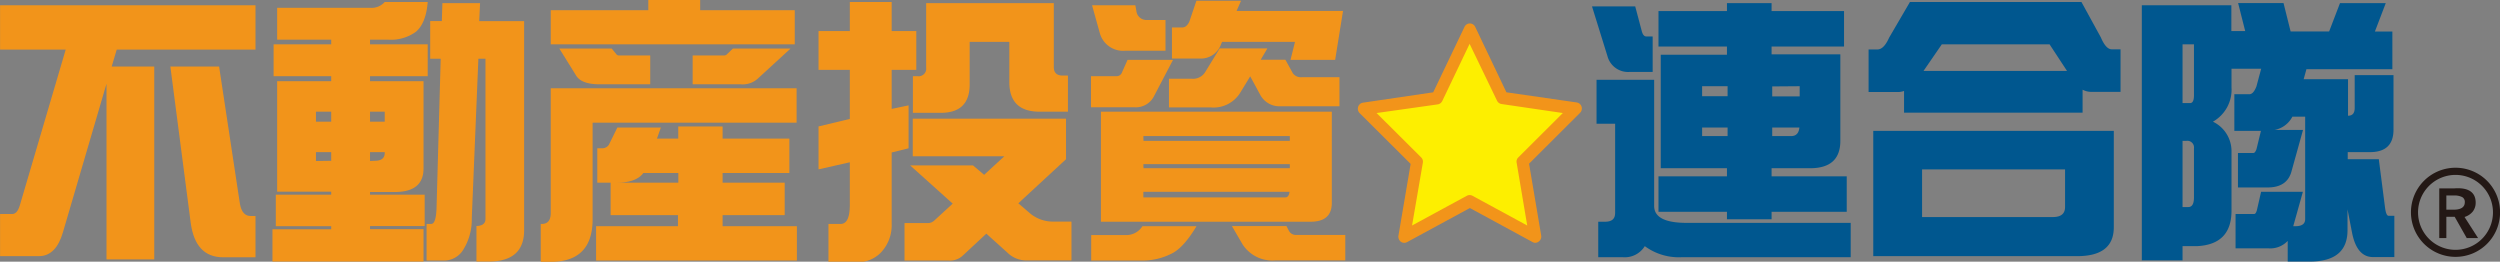
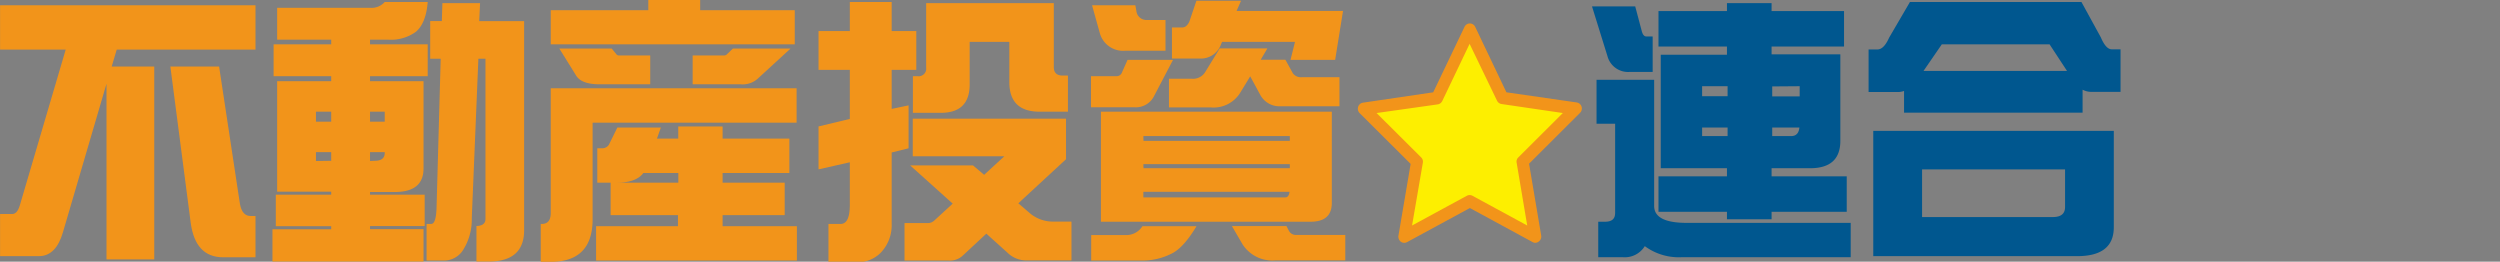
<svg xmlns="http://www.w3.org/2000/svg" width="352.34" height="36.88" viewBox="0 0 352.34 36.88">
  <rect x="0" y="0" width="352.34" height="36.88" fill="#808080" stroke="none" />
  <defs>
    <style>.a,.e{fill:#f2941a;}.b{fill:#00578f;}.c{fill:#231815;}.c,.d,.e{fill-rule:evenodd;}.d{fill:#fdef00;}</style>
  </defs>
  <path class="a" d="M38,2.3V8.55H18.44l-.71,2.39h6V38.12H17V13.36l-6.13,20.9c-.65,2.26-1.78,3.4-3.4,3.4H2V31.72H3.71c.47,0,.82-.39,1.06-1.17l6.48-22H2V2.3Zm-12,8.64h6.87l2.93,19.33C36,31.42,36.5,32,37.3,32H38v5.82H33.44q-3.91,0-4.57-4.84Z" transform="translate(-1.99 -1.56)" />
  <path class="a" d="M56.21,1.84h6.06c-.16,2-.72,3.41-1.68,4.21a6,6,0,0,1-3.91,1.1H54.14v.66h8.13V12.3H54.14V13h7.54v12.3c0,2.22-1.35,3.32-4.06,3.32H54.14V29h7.7v4.42h-7.7v.43h7.54v4.57H40.39V33.87h8.28v-.43H40.86V29h7.81v-.43H41.05V13h7.62V12.3H40.55V7.81h8.12V7.15H41.05V2.66H54.14A2.47,2.47,0,0,0,56.21,1.84ZM46.52,18.71h2.15V17.3H46.52Zm2.15,5.51V23H46.52v1.25Zm5.47-6.92v1.41h2.07V17.3Zm.66,6.92c.94,0,1.41-.37,1.41-1.1V23H54.14v1.25ZM62.62,4.53h1.64L64.34,2h5.31l-.12,2.54h6.33V34q0,4.42-5,4.42H69.14v-5H69c.94,0,1.41-.33,1.41-1V9.84h-1L68.48,32.3a8.05,8.05,0,0,1-1.18,4.42,3.17,3.17,0,0,1-2.65,1.56H62.11V33.12h.66q.7,0,.75-2.46L64.1,9.84H62.62Z" transform="translate(-1.99 -1.56)" />
  <path class="a" d="M114.26,14v4.85H85.51V32.46q0,6-5.9,6H78.2V33.12h.16c.83,0,1.25-.52,1.25-1.56V14ZM93.36,1.56h7.31V3H114V7.81H79.61V3H93.36ZM80.82,8.4H88.2l.67.82a.47.47,0,0,0,.39.16h4.37v4.06H86.49c-1.7,0-2.79-.41-3.29-1.21ZM89,19.53h6.13l-.55,1.56h3V19.38h6.25v1.71h9.41v4.85h-9.41V27.3h8.75v4.58h-8.75v1.56h10.47v4.84H86V33.44H97.54V31.88H88.05V27.3H86.17V22.46h.75a1.12,1.12,0,0,0,.89-.51Zm8.59,7.77V25.94H92.66C92,26.85,90.74,27.3,89,27.3Zm7.7-18.9h8.12l-4.69,4.3a3.14,3.14,0,0,1-2.34.74H99.61V9.38H104a.65.65,0,0,0,.39-.12Z" transform="translate(-1.99 -1.56)" />
  <path class="a" d="M131.13,5.94v5.47h-3.47v5.5l2.38-.5v6.05l-2.38.59V33.12a5.59,5.59,0,0,1-1.49,4,4.44,4.44,0,0,1-3.51,1.37h-3.91V33.12h1.72c.86,0,1.29-.89,1.29-2.69v-6l-4.41,1V19.38l4.41-1.06V11.41h-4.41V5.94h4.41V1.84h5.9v4.1Zm-.5,12.34h21.6V24l-6.72,6.21,1.64,1.41a5,5,0,0,0,3.2,1.17H153v5.47H146.6A3.76,3.76,0,0,1,144,37.19l-3-2.7-3.32,3.09a2.63,2.63,0,0,1-2,.7h-6.21V33h3.24a1.31,1.31,0,0,0,.9-.31l2.65-2.43-6-5.39h8.86l1.57,1.33,2.85-2.62H130.63ZM140.35,2h10.16v9c0,.81.41,1.21,1.25,1.21h.74V17.3h-4q-4.26,0-4.26-4.18V7.46h-5.59v6q0,4-4.06,4h-3.94V12.3h.66a1.07,1.07,0,0,0,1.21-1.21V2Z" transform="translate(-1.99 -1.56)" />
  <path class="a" d="M160.9,10h6.41l-2.62,5a2.88,2.88,0,0,1-2.81,1.68h-6.13V12.3h3.59a.81.81,0,0,0,.78-.54ZM163,33.44h7.62q-1.87,3.12-3.59,3.9a9,9,0,0,1-4.18.94h-7.07V34.69h5A2.67,2.67,0,0,0,163,33.44ZM155.9,2.3H162l.15.82a1.42,1.42,0,0,0,1.45,1.26h2.65V8.71h-5.66A3.41,3.41,0,0,1,157,6.25Zm1.25,15h32.54V30.16c0,1.77-1,2.65-3,2.65H157.15Zm6,4.11h20.62v-.67H163.13Zm0,3.86h20.62v-.58H163.13Zm20,4.11c.31,0,.51-.26.58-.79H163.13v.79Zm-9.26-21h6.72l-.94,1.6h3.48l1.05,1.91a1.42,1.42,0,0,0,1.29.55h5.28v4.1h-8.56a3.07,3.07,0,0,1-2.62-1.64l-1.4-2.58-1.41,2.31a4.41,4.41,0,0,1-4.14,2.07h-5.9V12.66H170a2,2,0,0,0,1.88-1Zm-3.28-6.72h6.29l-.63,1.44h15L190.16,10h-6.29l.63-2.54H174.22l-.15.35a3,3,0,0,1-3,2h-3.91V5.43h1.45c.41,0,.74-.27,1-.82Zm5,31.76h7.69l.36.7a1.11,1.11,0,0,0,1.05.55h6.88v3.59h-9.85a5,5,0,0,1-4.65-2.3Z" transform="translate(-1.99 -1.56)" />
  <path class="b" d="M226.36,2.46h6.09L233.39,6c.13.46.34.7.63.7h.89v5h-3.28a3,3,0,0,1-3.08-2.19ZM227,12.81h8.12V30.59c0,1.58,1.52,2.38,4.57,2.38h23.13v4.84H239a8.08,8.08,0,0,1-5.2-1.56,3.31,3.31,0,0,1-3.09,1.56h-3.47v-5h.94c1,0,1.44-.41,1.44-1.25V19H227Zm34.88-9.69v5H251.67v1.1h9.69V21.41q0,3.86-4.26,3.86h-5.43v1.14h10.59v5H251.67v1.05h-6.29V31.41h-9.65v-5h9.65V25.27h-9.33v-16h9.33V8.12h-9.65v-5h9.65V2h6.29V3.12Zm-20,12h3.59V13.71h-3.59Zm3.59,5.62V19.53h-3.59v1.21Zm6.29-7v1.41h3.87V13.71Zm2.66,7c.7,0,1.09-.4,1.17-1.21h-3.83v1.21Z" transform="translate(-1.99 -1.56)" />
  <path class="b" d="M271.17,1.84h24.17l2.74,5c.47,1.12,1,1.67,1.52,1.67h1.25v6h-4.06a2.67,2.67,0,0,1-1.29-.31v3.24H270.34V14.38a2.64,2.64,0,0,1-.89.15h-4.11v-6h1.25c.6,0,1.15-.55,1.65-1.67ZM266,20h33.9V33.59c0,2.71-1.71,4.07-5.15,4.07H266Zm25.31,12.15c1.15,0,1.72-.47,1.72-1.41V25.43H272.88v6.72ZM273.08,11.56h20.23l-2.46-3.75H275.66Z" transform="translate(-1.99 -1.56)" />
-   <path class="b" d="M309.59,36.25v2h-5.74V2.3h12.62V5.94h1.95l-1-3.95h6.4l1,4h5.43L331.78,2h6.45l-1.53,4h2.46v5.31H327.05l-.39,1.41h6.25v5.15c.63,0,.94-.36.94-1.09V12.15h5.47v7.69Q339.32,23,336,23h-3.13V24h4.38l.86,6.68q.15,1.29.51,1.29h.82v5.82h-3c-1.49,0-2.46-1.09-2.93-3.28l-.67-3.44V34q0,4.42-5.31,4.42h-3.12V35.51a3.36,3.36,0,0,1-2.7,1.05h-4.65V31.72h2.62c.16,0,.29-.18.39-.55l.59-2.58h5.89l-1.36,4.85h.31c.91,0,1.37-.33,1.37-1V18h-1.8a3.56,3.56,0,0,1-2.5,1.87h4l-1.67,6c-.45,1.41-1.55,2.11-3.33,2.11h-4.17V23.12h2.18c.16,0,.3-.18.43-.54l.63-2.58h-3.75V14.84H319c.39,0,.71-.36,1-1.09l.67-2.5h-4.18v2.62a5.18,5.18,0,0,1-2.62,4.84,4.6,4.6,0,0,1,2.62,4.1v8.44c0,3.18-1.62,4.84-4.85,5Zm0-28.44v8.28h1.06c.36,0,.55-.36.55-1.09V7.81Zm0,13.6v9.33h.82c.52,0,.79-.45.79-1.36V22.46a.94.94,0,0,0-1.06-1.05Z" transform="translate(-1.99 -1.56)" />
-   <path class="c" d="M346.77,29.11v2h1.05c1,0,1.55-.35,1.55-1.05a.77.77,0,0,0-.38-.73,2.47,2.47,0,0,0-1.17-.22Zm4.47,6h-1.6l-1.7-3h-1.17v3h-1v-7h2.13c2-.15,3,.56,3,2a2,2,0,0,1-.42,1.28,2.37,2.37,0,0,1-1.15.75Z" transform="translate(-1.99 -1.56)" />
-   <path class="c" d="M348.06,26.21a5.28,5.28,0,1,0,5.28,5.27A5.28,5.28,0,0,0,348.06,26.21Zm0,11.55a6.28,6.28,0,1,1,6.28-6.28A6.27,6.27,0,0,1,348.06,37.76Z" transform="translate(-1.99 -1.56)" />
  <polygon class="d" points="207.16 4.17 211.75 13.8 222.1 15.32 214.59 22.79 216.38 33.36 207.16 28.35 197.92 33.36 199.71 22.79 192.2 15.32 202.55 13.8 207.16 4.17" />
  <path class="e" d="M196,17.49l6.28,6.25a.85.85,0,0,1,.24.76L201,33.34l7.72-4.19a.85.85,0,0,1,.79,0l7.72,4.19-1.49-8.84a.82.82,0,0,1,.24-.76l6.27-6.25-8.65-1.27a.85.85,0,0,1-.63-.48l-3.86-8-3.85,8.05a.86.86,0,0,1-.63.48Zm22.38,18.29a.78.78,0,0,1-.39-.1l-8.84-4.8-8.85,4.8a.82.82,0,0,1-.89-.06.89.89,0,0,1-.33-.84l1.72-10.12-7.19-7.16a.89.89,0,0,1-.21-.88.84.84,0,0,1,.68-.59l9.9-1.46,4.41-9.22a.83.83,0,0,1,1.51,0l4.4,9.22L224.21,16a.85.85,0,0,1,.68.59.87.87,0,0,1-.22.88l-7.18,7.16,1.71,10.12a.87.87,0,0,1-.33.84A.82.82,0,0,1,218.38,35.78Z" transform="translate(-1.99 -1.56)" />
</svg>